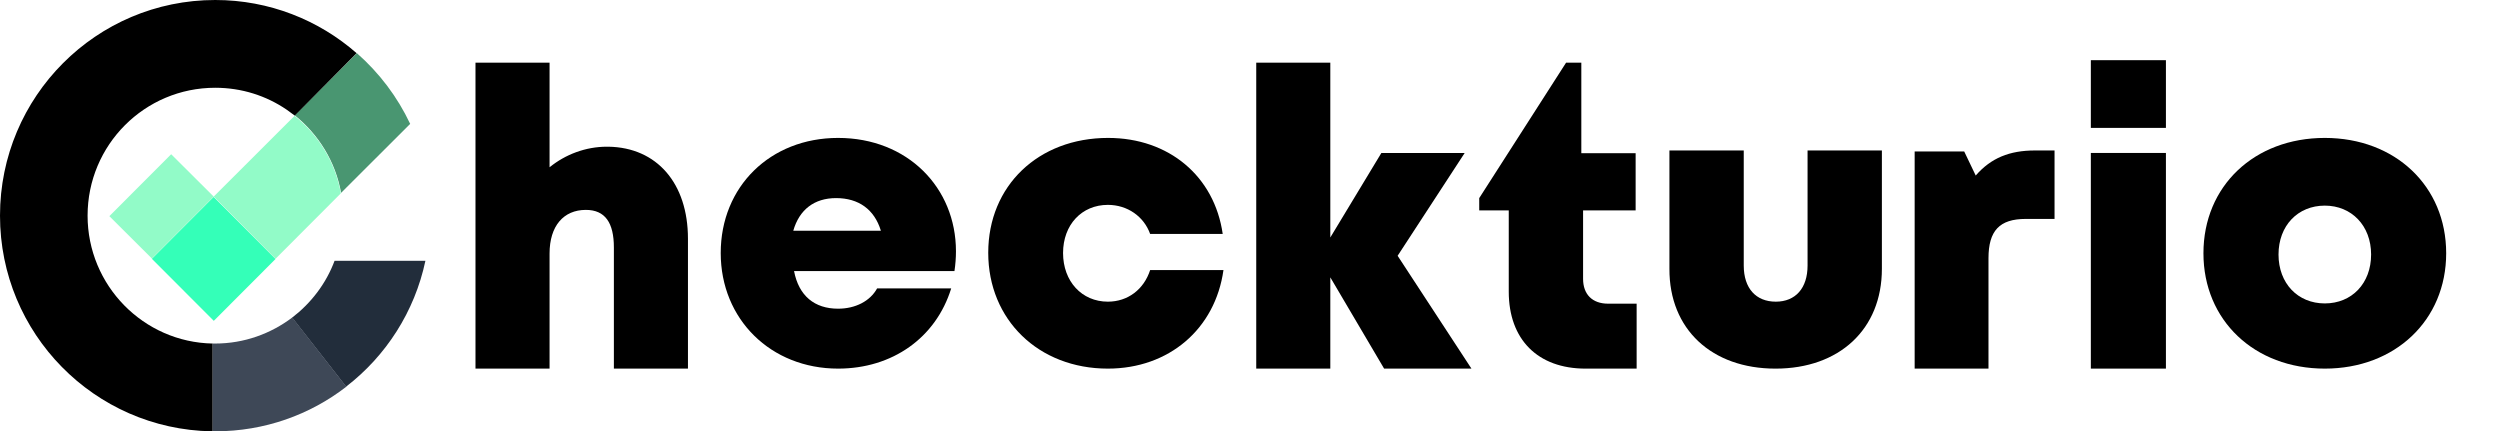
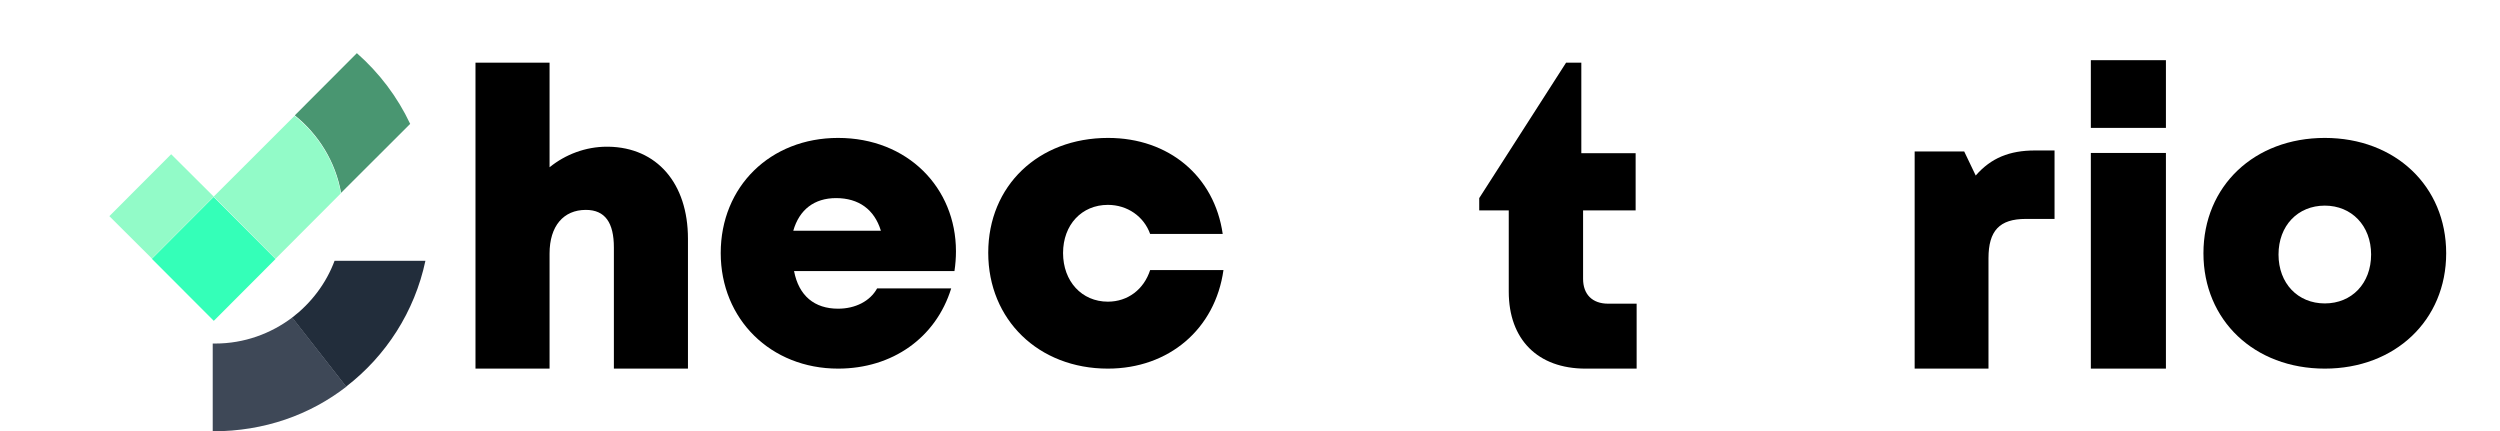
<svg xmlns="http://www.w3.org/2000/svg" width="313" height="54" viewBox="0 0 313 54" fill="none">
  <path d="M68.805 20.942V7.85H59.531V46.152H68.805V31.741C68.805 28.288 70.56 26.279 73.348 26.279C75.761 26.279 76.858 27.88 76.858 30.988V46.152H86.132V29.889C86.132 22.951 82.246 18.461 76.168 18.367H75.98C73.317 18.367 70.779 19.34 68.805 20.942Z" fill="black" />
  <path d="M104.678 24.802C101.952 24.802 100.072 26.247 99.32 28.884H110.286C109.472 26.215 107.498 24.802 104.678 24.802ZM104.929 17.268C113.639 17.268 119.686 23.515 119.686 31.458C119.686 32.275 119.623 33.091 119.498 33.938H99.415C100.01 37.047 101.984 38.648 104.929 38.648C107.091 38.648 108.939 37.706 109.816 36.105H119.091C117.179 42.29 111.728 46.151 104.929 46.151C96.501 46.151 90.234 39.966 90.234 31.678C90.234 23.358 96.438 17.268 104.929 17.268Z" fill="black" />
  <path d="M138.703 46.151C146.348 46.151 152.144 41.191 153.178 33.813H143.998C143.215 36.23 141.209 37.769 138.703 37.769C135.444 37.769 133.095 35.226 133.095 31.678C133.095 28.13 135.444 25.65 138.703 25.65C141.147 25.65 143.215 27.094 143.998 29.292H153.084C152.05 22.071 146.348 17.268 138.734 17.268C129.993 17.268 123.727 23.264 123.727 31.647C123.727 40.029 130.024 46.151 138.703 46.151Z" fill="black" />
-   <path d="M166.555 46.152V34.724L173.292 46.152H184.226L174.983 32.024L183.38 19.152H172.947L166.555 29.732V7.85H157.281V46.152H166.555Z" fill="black" />
  <path d="M204.907 46.152V38.02H201.335C199.361 38.02 198.202 36.859 198.202 34.912V26.341H204.781V19.183H197.982V7.85H196.071L185.199 24.803V26.341H188.896V36.514C188.896 42.51 192.531 46.152 198.515 46.152H204.907Z" fill="black" />
-   <path d="M222.296 46.152C230.286 46.152 235.612 41.223 235.612 33.657V18.838H226.307V33.248C226.307 36.074 224.803 37.769 222.328 37.769C219.853 37.769 218.317 36.105 218.317 33.248V18.838H209.012V33.657C208.981 41.223 214.307 46.152 222.296 46.152Z" fill="black" />
  <path d="M248.958 46.152V32.338C248.958 28.884 250.336 27.409 253.626 27.409H257.229V18.838H254.785C251.589 18.838 249.271 19.78 247.36 21.977L245.918 18.963H239.715V46.152H248.958Z" fill="black" />
  <path d="M271.173 7.535H261.773V16.012H271.173V7.535Z" fill="black" />
  <path d="M271.173 19.15H261.773V46.15H271.173V19.15Z" fill="black" />
  <path d="M291.067 25.744C287.683 25.744 285.27 28.256 285.27 31.866C285.27 35.477 287.683 37.989 291.067 37.989C294.451 37.989 296.863 35.477 296.863 31.866C296.863 28.256 294.419 25.744 291.067 25.744ZM291.067 17.268C299.871 17.268 306.262 23.296 306.262 31.709C306.262 40.092 299.871 46.151 291.067 46.151C282.231 46.151 275.871 40.092 275.871 31.709C275.871 23.296 282.231 17.268 291.067 17.268Z" fill="black" />
  <path d="M26.744 24.653L19.012 32.4L26.766 40.17L34.498 32.423L26.744 24.653Z" fill="#34FFB8" />
  <path fill-rule="evenodd" clip-rule="evenodd" d="M51.135 15.729L51.354 15.51C49.756 12.119 47.469 9.105 44.68 6.656L36.91 14.442C39.887 16.828 42.017 20.25 42.706 24.143L51.135 15.729Z" fill="#499671" />
-   <path fill-rule="evenodd" clip-rule="evenodd" d="M44.647 6.656C39.916 2.512 33.712 0 26.945 0C12.063 0 0 12.087 0 27C0 41.756 11.812 53.749 26.506 54H26.632V43.012C17.953 42.855 10.966 35.728 10.966 27C10.966 18.146 18.11 10.988 26.945 10.988C30.266 10.988 33.337 11.993 35.874 13.72C36.219 13.971 36.564 14.222 36.908 14.473L44.647 6.656Z" fill="black" />
  <path fill-rule="evenodd" clip-rule="evenodd" d="M41.889 32.65C40.824 35.507 38.944 37.956 36.562 39.777L36.625 39.84L43.33 48.411C48.312 44.581 51.915 39.024 53.262 32.65H41.889Z" fill="#222D3B" />
-   <path fill-rule="evenodd" clip-rule="evenodd" d="M36.596 39.746C33.902 41.787 30.549 43.011 26.946 43.011C26.852 43.011 26.727 43.011 26.633 43.011V43.325V54C26.727 54 26.852 54 26.946 54C33.118 54 38.821 51.928 43.364 48.411L36.596 39.746Z" fill="#3E4857" />
+   <path fill-rule="evenodd" clip-rule="evenodd" d="M36.596 39.746C33.902 41.787 30.549 43.011 26.946 43.011C26.852 43.011 26.727 43.011 26.633 43.011V43.325V54C33.118 54 38.821 51.928 43.364 48.411L36.596 39.746Z" fill="#3E4857" />
  <path fill-rule="evenodd" clip-rule="evenodd" d="M34.497 32.399L42.674 24.205C41.985 20.281 39.854 16.859 36.878 14.504L26.758 24.613L34.497 32.399Z" fill="#92FBC8" />
  <path fill-rule="evenodd" clip-rule="evenodd" d="M19.018 32.369L26.757 24.614L21.43 19.309L13.691 27.063L19.018 32.369Z" fill="#92FBC8" />
</svg>